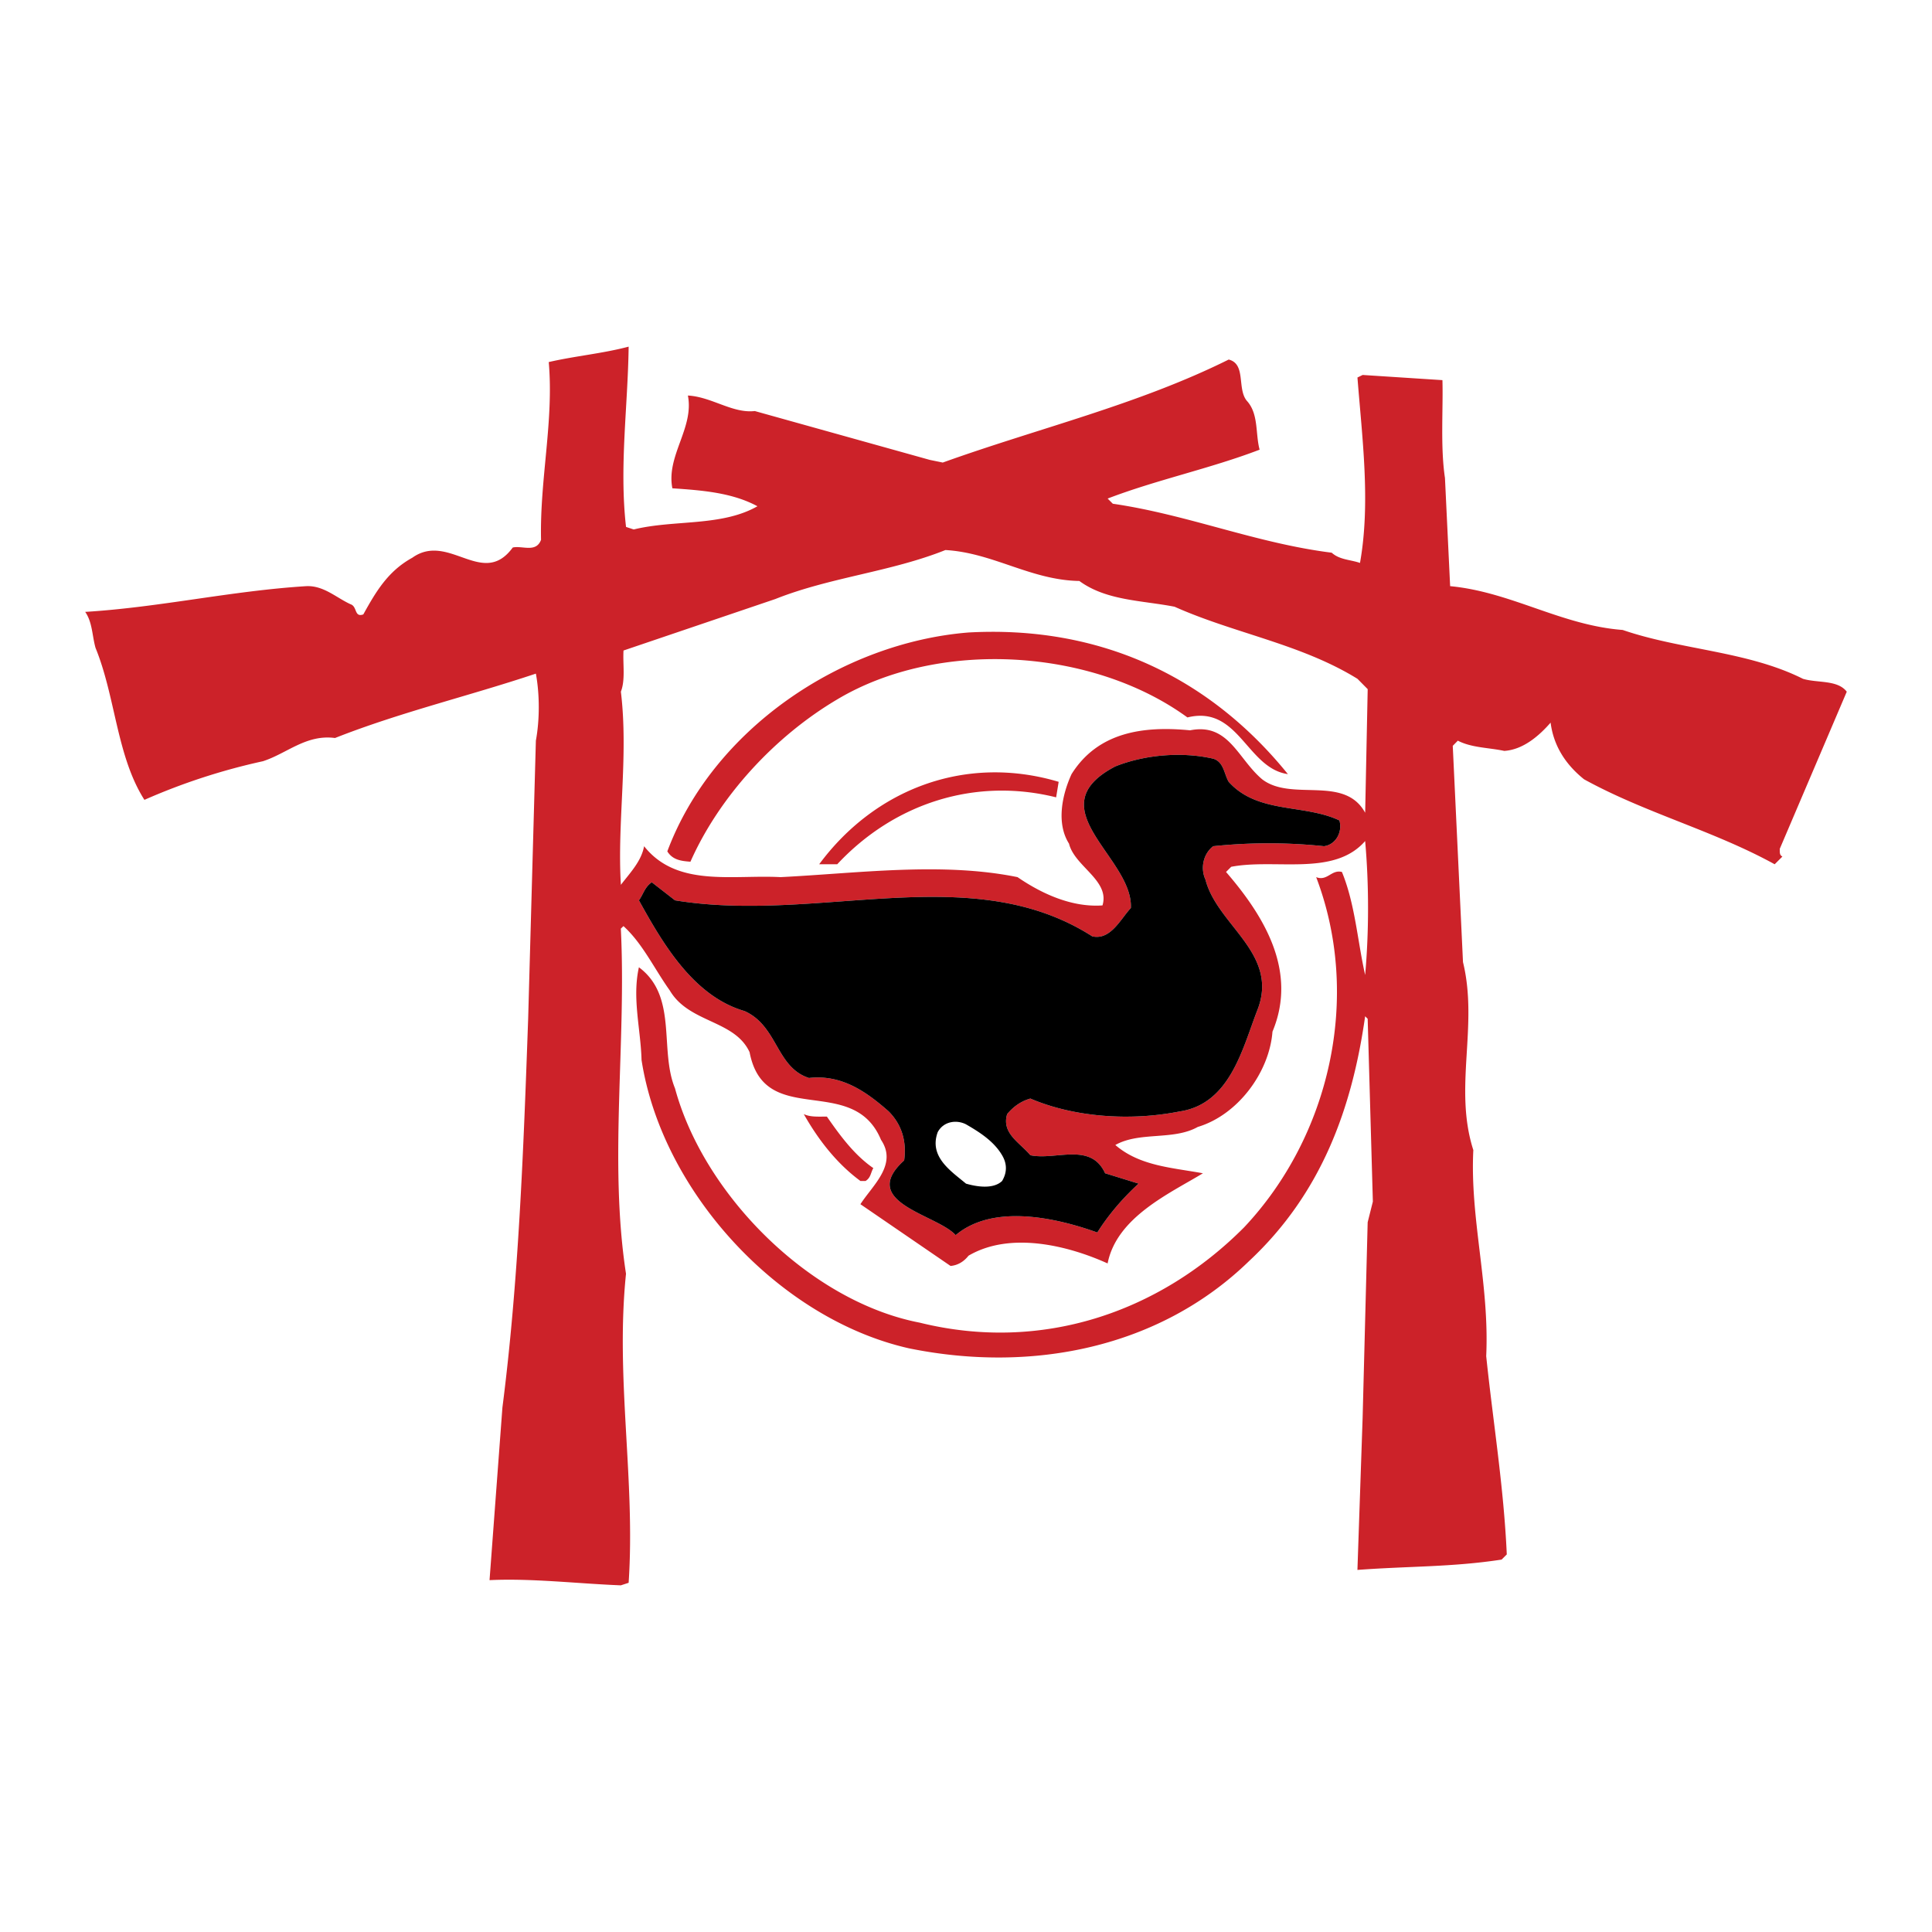
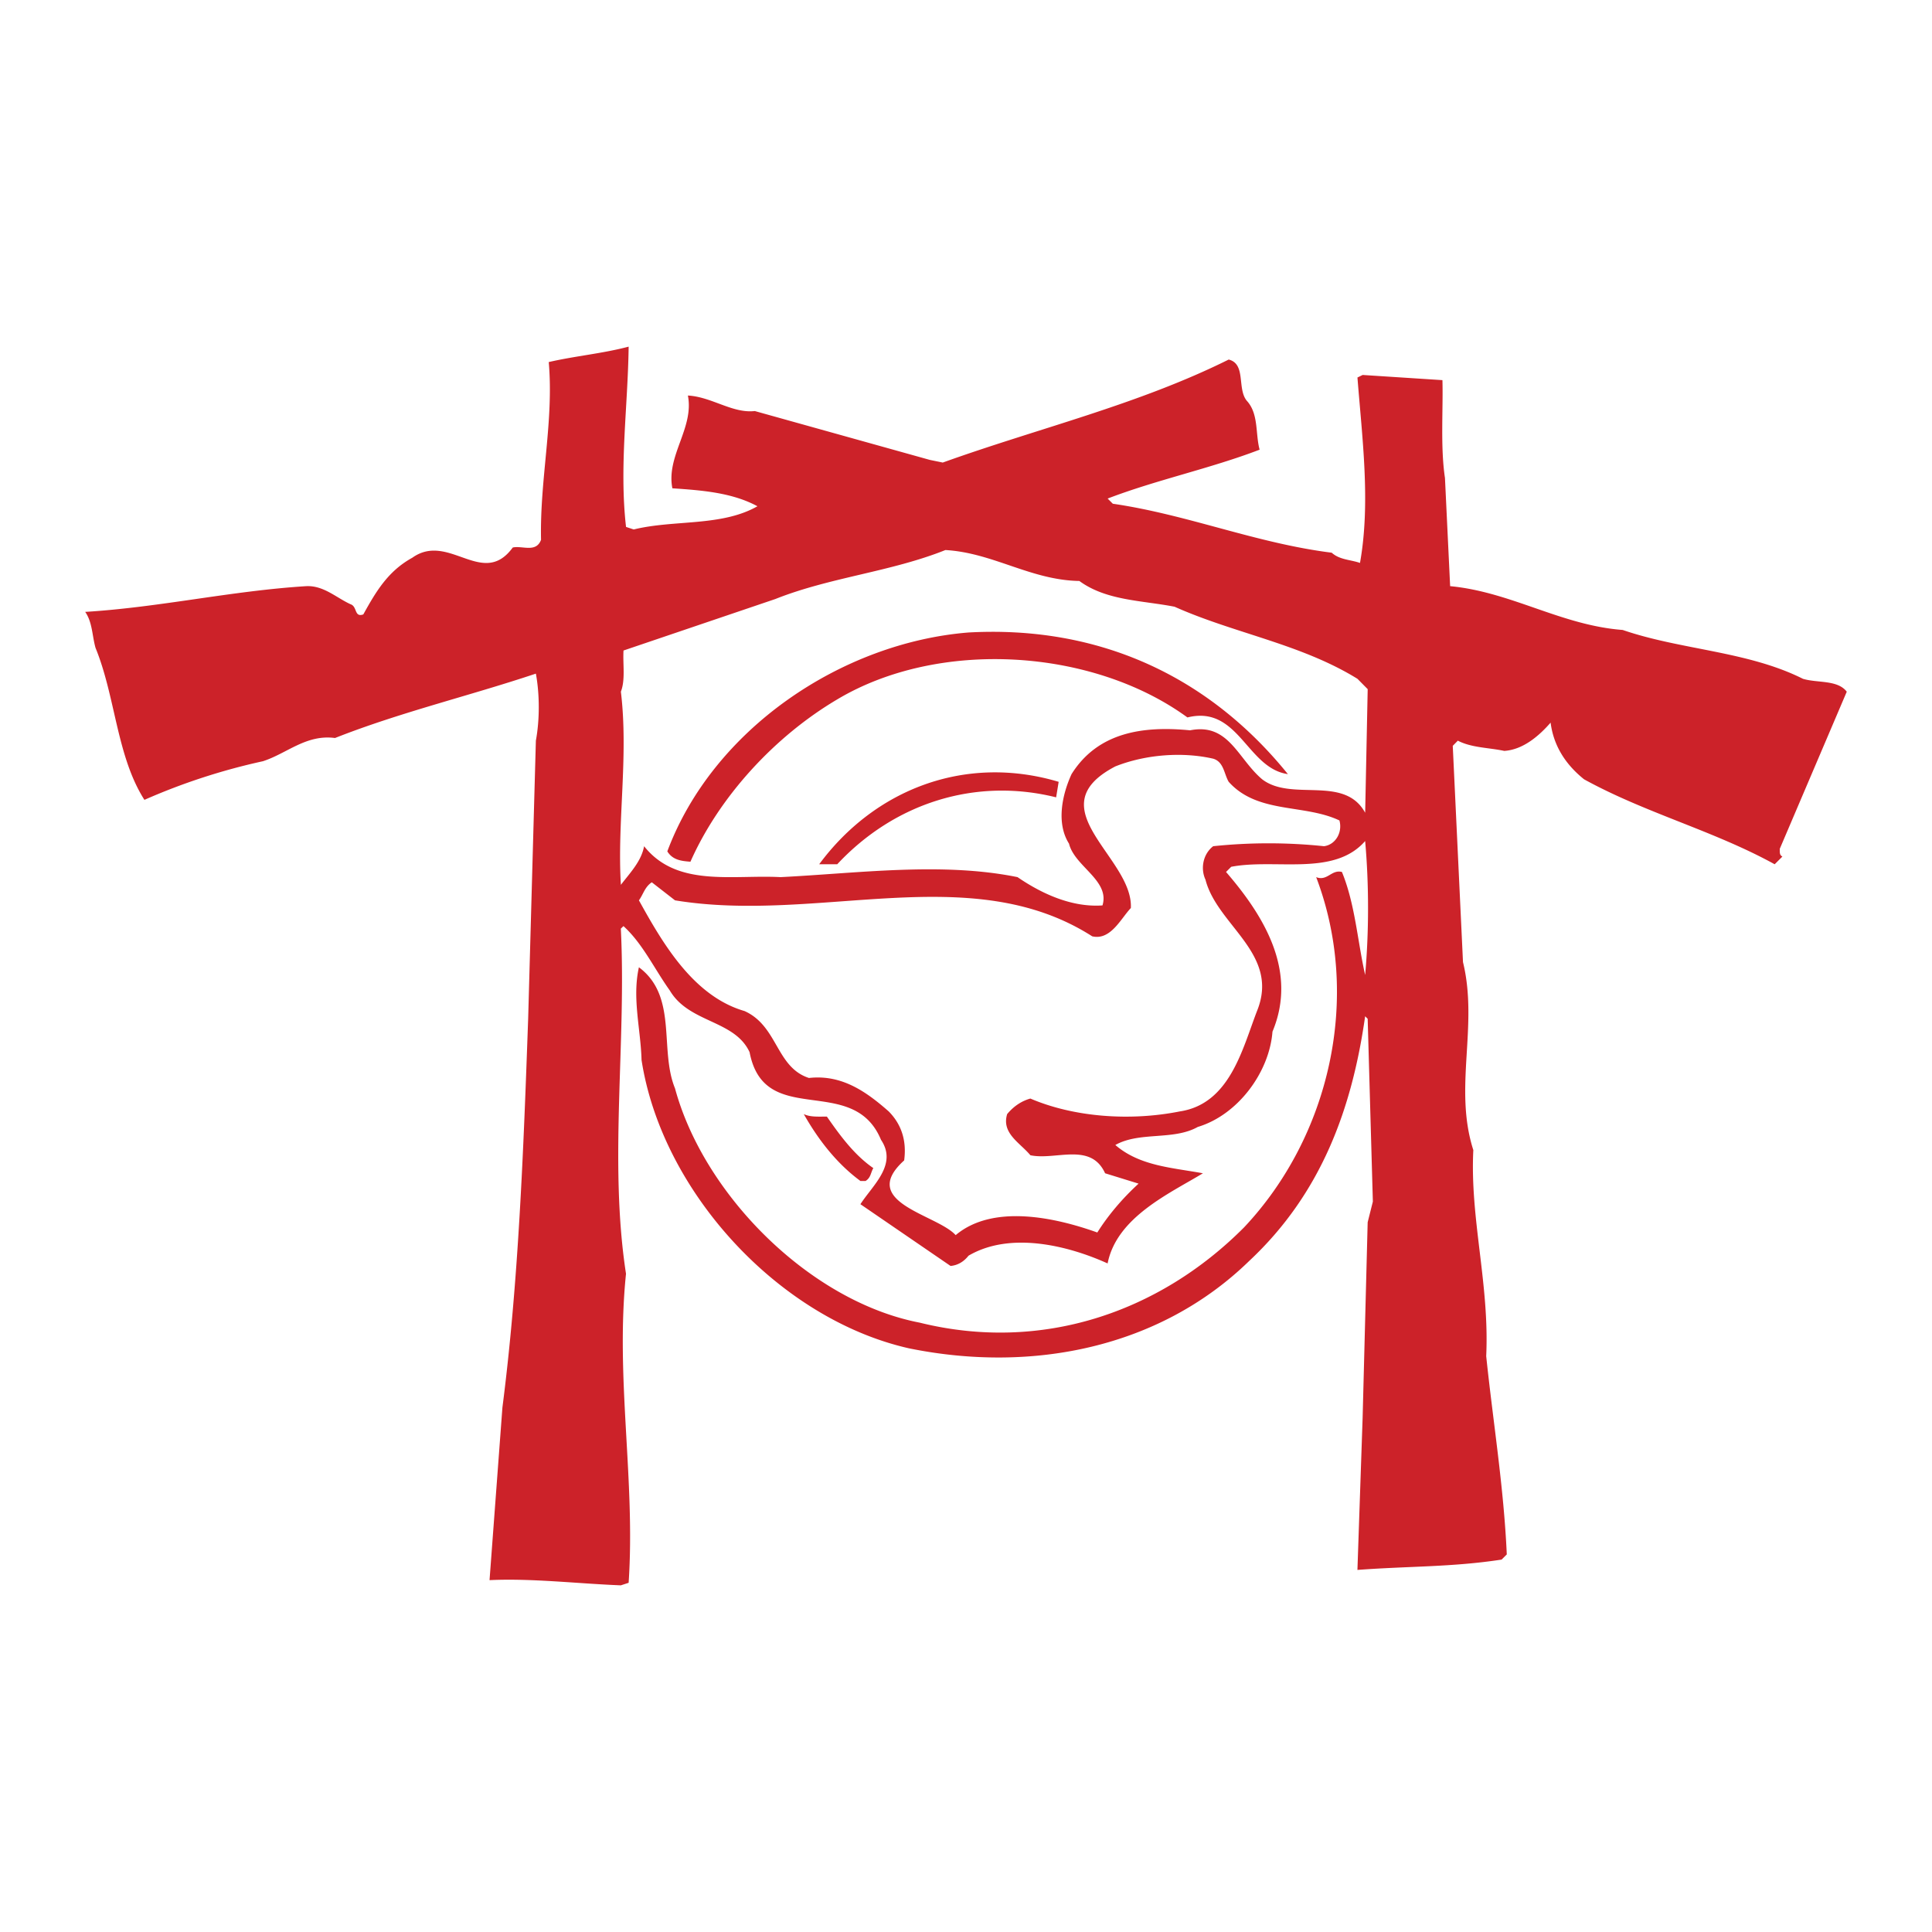
<svg xmlns="http://www.w3.org/2000/svg" width="2500" height="2500" viewBox="0 0 192.756 192.756">
  <g fill-rule="evenodd" clip-rule="evenodd">
    <path fill="#fff" d="M0 0h192.756v192.756H0V0z" />
-     <path d="M62.46 52.572l.769.253c4.016-.991 8.76-.273 12.341-2.316-2.509-1.356-5.493-1.589-8.487-1.791-.637-3.247 2.185-6.009 1.548-9.256 2.387.132 4.44 1.801 6.676 1.548l17.469 4.876 1.285.263c9.509-3.419 19.462-5.766 28.526-10.277 1.75.436.818 2.903 1.801 4.107 1.203 1.305.85 3.257 1.283 4.886-4.945 1.892-10.215 2.984-15.162 4.876l.516.516c7.496 1.092 14.273 3.935 21.84 4.886.789.718 1.871.688 2.822 1.021 1.072-5.999.213-12.493-.254-18.501l.518-.253 7.961.516c.08 2.934-.213 6.666.252 9.762l.516 10.793c6.1.577 11.066 3.904 17.217 4.37 5.826 2.003 12.463 2.104 17.986 4.875 1.457.435 3.449.081 4.369 1.285l-6.686 15.679c.02.284-.061.607.262.769l-.768.769c-6.121-3.369-12.898-5.108-19.018-8.477-1.932-1.548-3.055-3.439-3.338-5.655-1.164 1.335-2.752 2.701-4.623 2.822-1.549-.334-3.248-.304-4.633-1.022l-.506.516 1.021 21.577c1.557 6.392-.961 12.542 1.031 18.753-.344 6.859 1.619 13.383 1.285 20.557.688 6.604 1.75 13.027 2.053 19.785l-.516.516c-4.945.76-9.295.648-14.385 1.031l.518-15.162.504-19.523.518-2.064-.518-18.238-.252-.252c-1.305 9.186-4.35 17.662-11.562 24.408-8.912 8.68-21.646 11.219-33.917 8.73-13.019-2.924-24.692-15.66-26.715-28.779-.081-3.074-.951-6.16-.263-9.246 3.904 2.904 2.013 8.205 3.601 12.078 2.883 10.643 13.474 21.264 24.409 23.377 12.057 2.984 23.833-.93 32.37-9.508 8.559-9.084 11.744-22.973 7.191-34.939 1.113.435 1.527-.789 2.57-.516 1.314 3.196 1.547 6.858 2.316 10.277.385-4.29.385-9.074 0-13.363-3.115 3.57-8.912 1.72-13.363 2.569l-.516.516c3.793 4.39 7.162 9.893 4.633 15.932-.312 4.076-3.469 8.314-7.455 9.508-2.428 1.367-5.795.436-8.223 1.801 2.438 2.105 5.674 2.256 8.738 2.822-3.338 2.023-8.598 4.381-9.508 8.994-3.986-1.801-9.73-3.207-13.879-.77-.475.607-1.092.961-1.791 1.021l-8.993-6.16c1.234-1.912 3.723-3.955 2.054-6.424-2.792-6.727-11.633-1.012-13.11-8.74-1.487-3.236-6.039-2.893-7.961-6.16-1.538-2.145-2.701-4.673-4.623-6.423l-.263.253c.567 11.318-1.204 23.266.516 34.434-1.072 10.43.951 20.555.263 30.832l-.779.254c-4.36-.172-8.891-.719-13.099-.518l1.284-17.215c1.619-12.605 2.104-25.705 2.569-38.795l.77-27.747c.384-2.074.384-4.612 0-6.687-6.646 2.226-13.535 3.854-20.04 6.424-2.873-.385-4.805 1.548-7.192 2.316a62.161 62.161 0 0 0-11.825 3.854c-2.771-4.35-2.873-10.257-4.876-15.163-.344-1.204-.303-2.549-1.032-3.591 7.536-.465 14.567-2.104 22.103-2.569 1.709-.051 2.934 1.143 4.36 1.801.708.222.354 1.345 1.285 1.021 1.254-2.266 2.458-4.319 4.886-5.654 3.642-2.6 7.03 3.085 10.024-1.022.961-.212 2.327.556 2.822-.769-.132-6.07 1.284-11.826.769-17.733 2.62-.607 5.381-.85 7.971-1.538-.077 5.991-.947 11.999-.26 17.987zm45.228 5.392c2.691 1.973 6.24 1.932 9.498 2.569 5.979 2.67 12.615 3.712 18.248 7.192l1.021 1.032-.252 12.331c-2.084-3.804-7.324-1.072-10.277-3.338-2.438-2.054-3.338-5.655-7.191-4.886-4.746-.465-9.217.212-11.826 4.37-.93 2.023-1.557 4.886-.252 6.939.557 2.276 4.096 3.662 3.338 6.16-2.984.213-5.969-1.102-8.477-2.822-7.567-1.538-15.913-.384-23.641 0-4.865-.253-10.358 1.032-13.615-3.085-.273 1.497-1.386 2.64-2.317 3.854-.384-6.262.779-12.847 0-19.271.465-1.204.182-2.741.263-4.107l15.153-5.139c5.432-2.165 11.532-2.711 16.964-4.886 4.765.275 8.507 3.006 13.363 3.087zm20.806 19.27c-4.105-.577-4.916-6.919-10.023-5.655-9.469-6.899-24.773-7.87-34.939-1.8-6.262 3.702-11.785 9.731-14.647 16.195-.88-.071-1.76-.152-2.306-1.032 4.572-12.24 17.439-20.828 30.053-21.839 12.866-.708 23.852 4.228 31.862 14.131zm-5.906.769c2.883 3.217 7.525 2.185 11.047 3.854.332 1.204-.406 2.428-1.539 2.569a53.188 53.188 0 0 0-11.055 0c-1.023.789-1.285 2.236-.77 3.338 1.174 4.592 7.465 7.395 5.139 13.11-1.457 3.783-2.711 9.266-7.709 10.014-4.916.98-10.529.586-14.9-1.285-.879.244-1.658.76-2.316 1.549-.586 1.922 1.275 2.852 2.316 4.107 2.52.535 6.02-1.346 7.455 1.799l3.34 1.033c-1.639 1.506-3.025 3.145-4.117 4.875-4.078-1.457-10.369-2.902-14.132.264-1.871-2.074-9.792-3.248-5.139-7.455.263-1.943-.253-3.582-1.538-4.887-2.276-2.002-4.704-3.701-7.961-3.338-3.297-1.072-3.085-5.17-6.423-6.676-5.108-1.477-8.173-6.768-10.54-11.047.435-.597.576-1.325 1.284-1.801l2.316 1.801c14.354 2.357 29.497-4.167 41.626 3.591 1.84.424 2.842-1.76 3.854-2.823.252-5.027-9.508-9.974-1.547-14.131 3.033-1.204 6.727-1.467 9.762-.769 1.061.315 1.08 1.519 1.547 2.308zm-16.965 0l-.252 1.548c-8.082-2.013-16.155.586-21.84 6.676h-1.8c5.543-7.496 14.596-10.996 23.892-8.224zM82.5 111.404c1.274 1.832 2.701 3.805 4.633 5.139-.263.436-.243.961-.779 1.285h-.506c-2.428-1.781-4.279-4.238-5.655-6.676.668.323 1.507.243 2.307.252z" fill="#cc2229" />
-     <path d="M122.588 78.003c2.883 3.217 7.525 2.185 11.047 3.854.332 1.204-.406 2.428-1.539 2.569a53.188 53.188 0 0 0-11.055 0c-1.023.789-1.285 2.236-.77 3.338 1.174 4.592 7.465 7.395 5.139 13.11-1.457 3.783-2.711 9.266-7.709 10.014-4.916.98-10.529.586-14.9-1.285-.879.244-1.658.76-2.316 1.549-.586 1.922 1.275 2.852 2.316 4.107 2.52.535 6.02-1.346 7.455 1.799l3.34 1.033c-1.639 1.506-3.025 3.145-4.117 4.875-4.078-1.457-10.369-2.902-14.132.264-1.871-2.074-9.792-3.248-5.139-7.455.263-1.943-.253-3.582-1.538-4.887-2.276-2.002-4.704-3.701-7.961-3.338-3.297-1.072-3.085-5.17-6.423-6.676-5.108-1.477-8.173-6.768-10.54-11.047.435-.597.576-1.325 1.284-1.801l2.316 1.801c14.354 2.357 29.497-4.167 41.626 3.591 1.84.424 2.842-1.76 3.854-2.823.252-5.027-9.508-9.974-1.547-14.131 3.033-1.204 6.727-1.467 9.762-.769 1.061.315 1.08 1.519 1.547 2.308zM99.979 115.26c.506.85.506 1.719 0 2.568-.889.85-2.559.566-3.601.264-1.497-1.256-3.722-2.672-2.822-5.139.587-1.094 1.892-1.256 2.822-.779 1.315.758 2.782 1.68 3.601 3.086z" />
+     <path d="M62.46 52.572l.769.253c4.016-.991 8.76-.273 12.341-2.316-2.509-1.356-5.493-1.589-8.487-1.791-.637-3.247 2.185-6.009 1.548-9.256 2.387.132 4.44 1.801 6.676 1.548l17.469 4.876 1.285.263c9.509-3.419 19.462-5.766 28.526-10.277 1.75.436.818 2.903 1.801 4.107 1.203 1.305.85 3.257 1.283 4.886-4.945 1.892-10.215 2.984-15.162 4.876l.516.516c7.496 1.092 14.273 3.935 21.84 4.886.789.718 1.871.688 2.822 1.021 1.072-5.999.213-12.493-.254-18.501l.518-.253 7.961.516c.08 2.934-.213 6.666.252 9.762l.516 10.793c6.1.577 11.066 3.904 17.217 4.37 5.826 2.003 12.463 2.104 17.986 4.875 1.457.435 3.449.081 4.369 1.285l-6.686 15.679c.02.284-.061.607.262.769l-.768.769c-6.121-3.369-12.898-5.108-19.018-8.477-1.932-1.548-3.055-3.439-3.338-5.655-1.164 1.335-2.752 2.701-4.623 2.822-1.549-.334-3.248-.304-4.633-1.022l-.506.516 1.021 21.577c1.557 6.392-.961 12.542 1.031 18.753-.344 6.859 1.619 13.383 1.285 20.557.688 6.604 1.75 13.027 2.053 19.785l-.516.516c-4.945.76-9.295.648-14.385 1.031l.518-15.162.504-19.523.518-2.064-.518-18.238-.252-.252c-1.305 9.186-4.35 17.662-11.562 24.408-8.912 8.68-21.646 11.219-33.917 8.73-13.019-2.924-24.692-15.66-26.715-28.779-.081-3.074-.951-6.16-.263-9.246 3.904 2.904 2.013 8.205 3.601 12.078 2.883 10.643 13.474 21.264 24.409 23.377 12.057 2.984 23.833-.93 32.37-9.508 8.559-9.084 11.744-22.973 7.191-34.939 1.113.435 1.527-.789 2.57-.516 1.314 3.196 1.547 6.858 2.316 10.277.385-4.29.385-9.074 0-13.363-3.115 3.57-8.912 1.72-13.363 2.569l-.516.516c3.793 4.39 7.162 9.893 4.633 15.932-.312 4.076-3.469 8.314-7.455 9.508-2.428 1.367-5.795.436-8.223 1.801 2.438 2.105 5.674 2.256 8.738 2.822-3.338 2.023-8.598 4.381-9.508 8.994-3.986-1.801-9.73-3.207-13.879-.77-.475.607-1.092.961-1.791 1.021l-8.993-6.16c1.234-1.912 3.723-3.955 2.054-6.424-2.792-6.727-11.633-1.012-13.11-8.74-1.487-3.236-6.039-2.893-7.961-6.16-1.538-2.145-2.701-4.673-4.623-6.423l-.263.253c.567 11.318-1.204 23.266.516 34.434-1.072 10.43.951 20.555.263 30.832l-.779.254c-4.36-.172-8.891-.719-13.099-.518l1.284-17.215c1.619-12.605 2.104-25.705 2.569-38.795l.77-27.747c.384-2.074.384-4.612 0-6.687-6.646 2.226-13.535 3.854-20.04 6.424-2.873-.385-4.805 1.548-7.192 2.316a62.161 62.161 0 0 0-11.825 3.854c-2.771-4.35-2.873-10.257-4.876-15.163-.344-1.204-.303-2.549-1.032-3.591 7.536-.465 14.567-2.104 22.103-2.569 1.709-.051 2.934 1.143 4.36 1.801.708.222.354 1.345 1.285 1.021 1.254-2.266 2.458-4.319 4.886-5.654 3.642-2.6 7.03 3.085 10.024-1.022.961-.212 2.327.556 2.822-.769-.132-6.07 1.284-11.826.769-17.733 2.62-.607 5.381-.85 7.971-1.538-.077 5.991-.947 11.999-.26 17.987m45.228 5.392c2.691 1.973 6.24 1.932 9.498 2.569 5.979 2.67 12.615 3.712 18.248 7.192l1.021 1.032-.252 12.331c-2.084-3.804-7.324-1.072-10.277-3.338-2.438-2.054-3.338-5.655-7.191-4.886-4.746-.465-9.217.212-11.826 4.37-.93 2.023-1.557 4.886-.252 6.939.557 2.276 4.096 3.662 3.338 6.16-2.984.213-5.969-1.102-8.477-2.822-7.567-1.538-15.913-.384-23.641 0-4.865-.253-10.358 1.032-13.615-3.085-.273 1.497-1.386 2.64-2.317 3.854-.384-6.262.779-12.847 0-19.271.465-1.204.182-2.741.263-4.107l15.153-5.139c5.432-2.165 11.532-2.711 16.964-4.886 4.765.275 8.507 3.006 13.363 3.087zm20.806 19.27c-4.105-.577-4.916-6.919-10.023-5.655-9.469-6.899-24.773-7.87-34.939-1.8-6.262 3.702-11.785 9.731-14.647 16.195-.88-.071-1.76-.152-2.306-1.032 4.572-12.24 17.439-20.828 30.053-21.839 12.866-.708 23.852 4.228 31.862 14.131zm-5.906.769c2.883 3.217 7.525 2.185 11.047 3.854.332 1.204-.406 2.428-1.539 2.569a53.188 53.188 0 0 0-11.055 0c-1.023.789-1.285 2.236-.77 3.338 1.174 4.592 7.465 7.395 5.139 13.11-1.457 3.783-2.711 9.266-7.709 10.014-4.916.98-10.529.586-14.9-1.285-.879.244-1.658.76-2.316 1.549-.586 1.922 1.275 2.852 2.316 4.107 2.52.535 6.02-1.346 7.455 1.799l3.34 1.033c-1.639 1.506-3.025 3.145-4.117 4.875-4.078-1.457-10.369-2.902-14.132.264-1.871-2.074-9.792-3.248-5.139-7.455.263-1.943-.253-3.582-1.538-4.887-2.276-2.002-4.704-3.701-7.961-3.338-3.297-1.072-3.085-5.17-6.423-6.676-5.108-1.477-8.173-6.768-10.54-11.047.435-.597.576-1.325 1.284-1.801l2.316 1.801c14.354 2.357 29.497-4.167 41.626 3.591 1.84.424 2.842-1.76 3.854-2.823.252-5.027-9.508-9.974-1.547-14.131 3.033-1.204 6.727-1.467 9.762-.769 1.061.315 1.08 1.519 1.547 2.308zm-16.965 0l-.252 1.548c-8.082-2.013-16.155.586-21.84 6.676h-1.8c5.543-7.496 14.596-10.996 23.892-8.224zM82.5 111.404c1.274 1.832 2.701 3.805 4.633 5.139-.263.436-.243.961-.779 1.285h-.506c-2.428-1.781-4.279-4.238-5.655-6.676.668.323 1.507.243 2.307.252z" fill="#cc2229" />
  </g>
</svg>